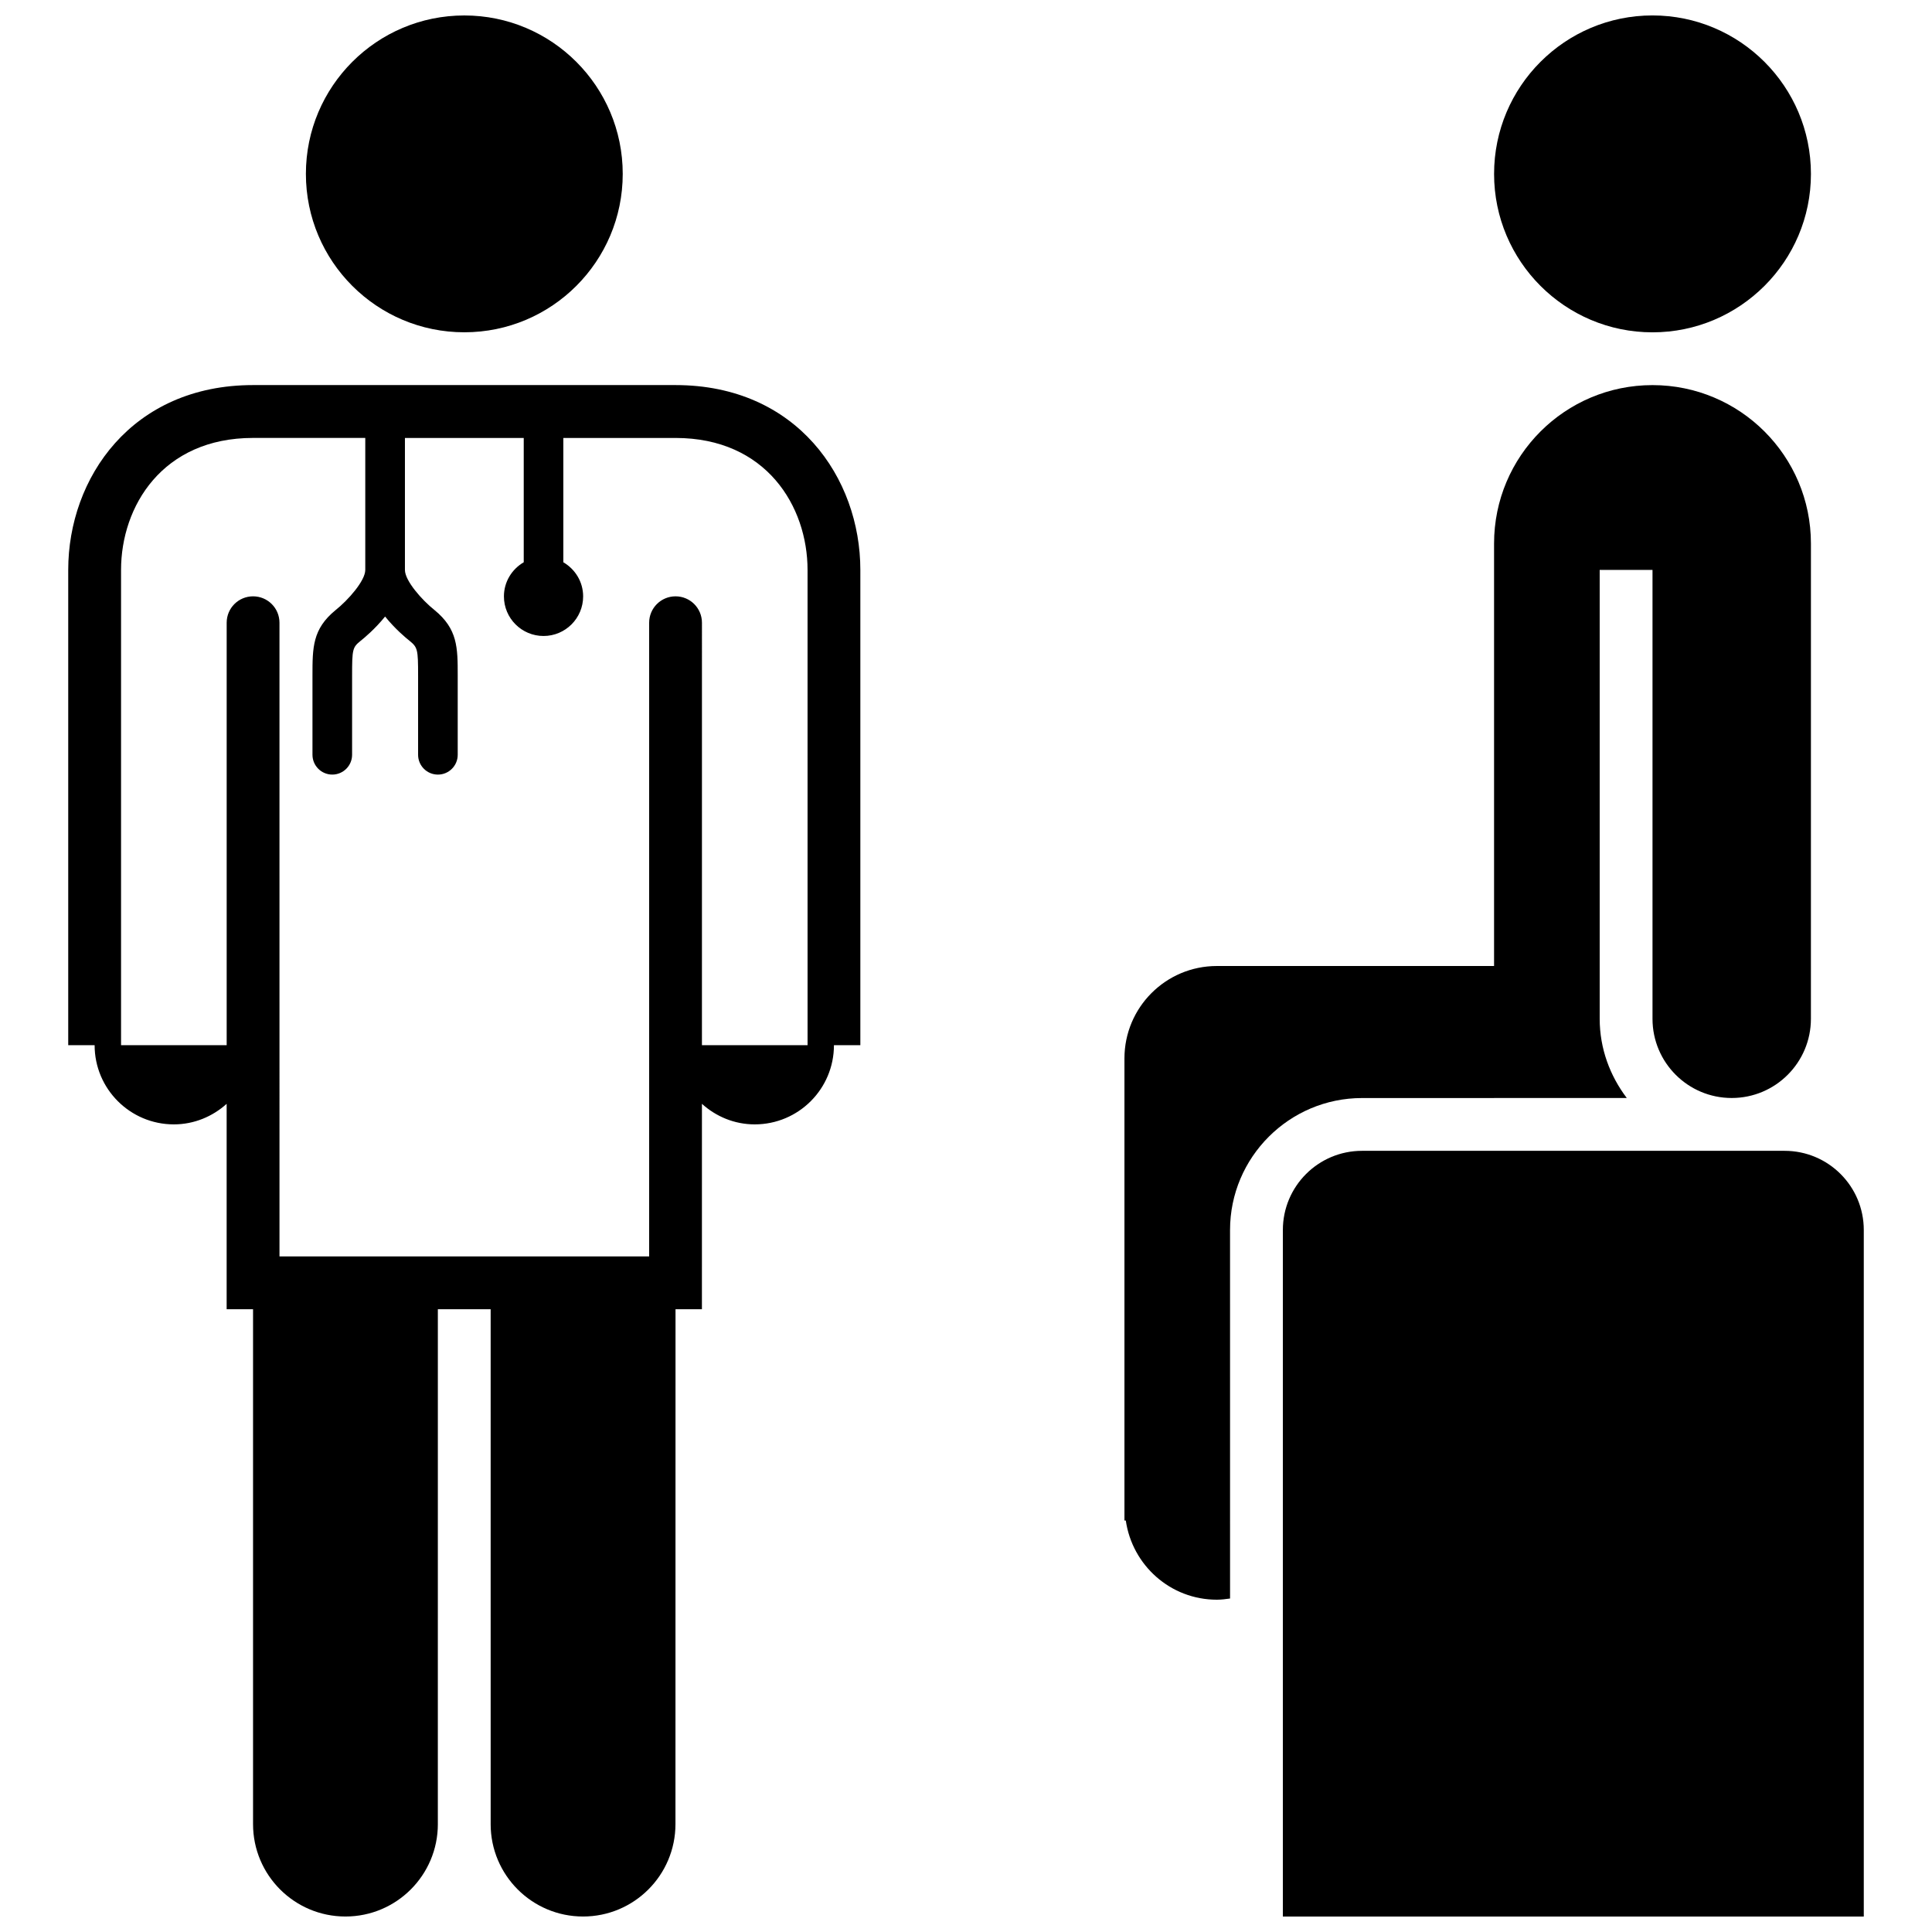
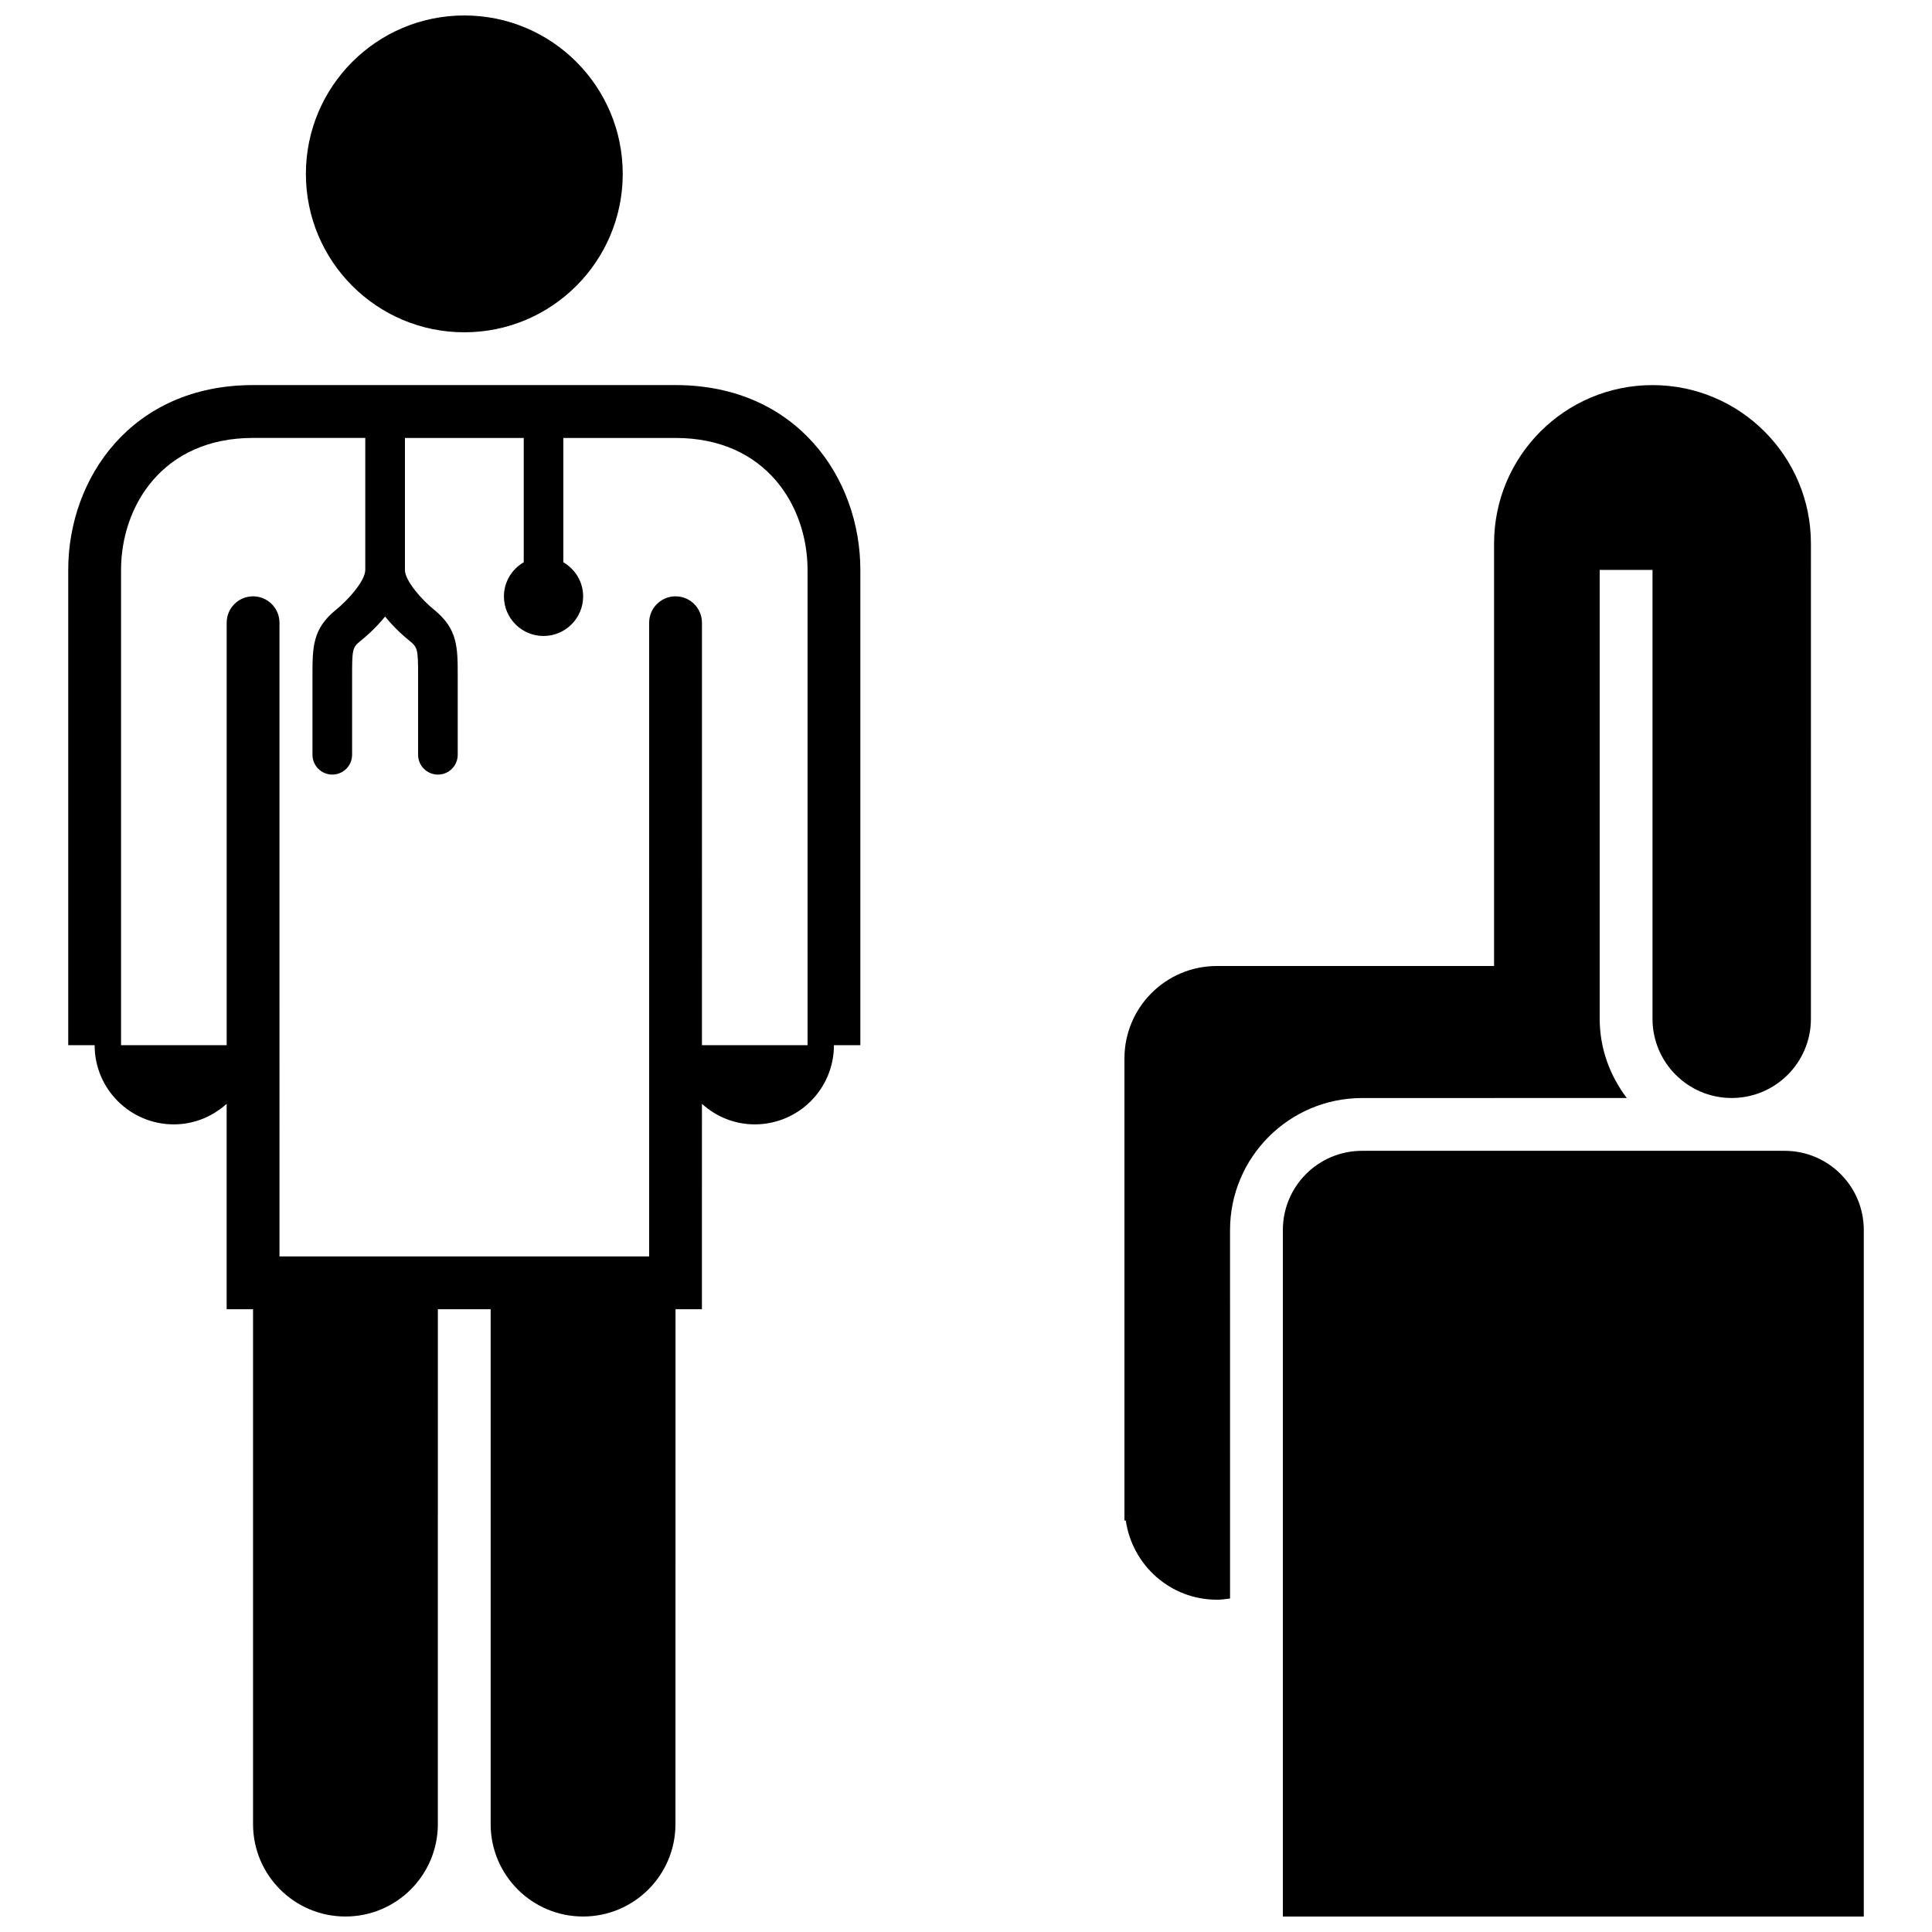
<svg xmlns="http://www.w3.org/2000/svg" width="800px" height="800px" version="1.1" viewBox="144 144 512 512">
  <defs>
    <clipPath id="d">
      <path d="m539 148.09h85v84.906h-85z" />
    </clipPath>
    <clipPath id="c">
      <path d="m225 148.09h85v84.906h-85z" />
    </clipPath>
    <clipPath id="b">
      <path d="m162 246h211v405.9h-211z" />
    </clipPath>
    <clipPath id="a">
      <path d="m483 448h155v203.9h-155z" />
    </clipPath>
  </defs>
  <g clip-path="url(#d)">
-     <path d="m581.92 232.07c23.156 0 41.996-18.816 41.996-41.977 0-23.207-18.844-42.004-41.996-42.004-23.16 0-41.973 18.797-41.973 42.004 0 23.16 18.812 41.977 41.973 41.977z" />
-   </g>
+     </g>
  <g clip-path="url(#c)">
    <path d="m309.03 190.08c0 23.184-18.797 41.98-41.98 41.98-23.188 0-41.984-18.797-41.984-41.98 0-23.188 18.797-41.984 41.984-41.984 23.184 0 41.98 18.797 41.98 41.984" />
  </g>
  <g clip-path="url(#b)">
    <path d="m323.02 246.05h-111.96c-32.156 0-48.98 24.641-48.98 48.984v125.95h6.996c0 11.598 9.406 20.988 20.992 20.988 5.394 0 10.277-2.098 13.996-5.445v54.43h6.996v136.45c0 13.527 10.965 24.488 24.488 24.488 13.527 0 24.488-10.969 24.488-24.488 0-0.02-0.004-0.051-0.004-0.07l0.004-136.38h13.992l0.004 136.38c0 0.02-0.004 0.051-0.004 0.07 0 13.527 10.965 24.488 24.488 24.488 13.527 0 24.488-10.969 24.488-24.488l0.016-136.45h6.996l0.004-54.43c3.719 3.352 8.594 5.445 13.992 5.445 11.594 0 20.992-9.391 20.992-20.988h6.996v-125.95c0-24.344-16.824-48.984-48.984-48.984zm34.988 174.94h-27.988l0.004-111.96c0-3.871-3.133-6.996-6.996-6.996s-6.996 3.129-6.996 6.996v167.93h-97.965l-0.004-167.93c0-3.871-3.129-6.996-6.996-6.996-3.871 0-6.996 3.129-6.996 6.996v111.96h-27.992v-125.95c0-16.852 10.949-34.984 34.984-34.984h29.738v34.984c0 2.871-4.551 8.012-7.906 10.676-6.086 4.992-6.086 9.895-6.086 17.316v20.992c0 2.898 2.352 5.25 5.25 5.25s5.25-2.352 5.25-5.25v-20.992c0-6.941 0.125-7.457 2.168-9.129 0.977-0.77 3.891-3.18 6.578-6.516 2.676 3.32 5.562 5.715 6.5 6.449 2.121 1.738 2.246 2.258 2.246 9.199v20.992c0 2.898 2.348 5.25 5.25 5.25 2.902 0 5.25-2.352 5.25-5.25v-20.992c0-7.422 0-12.324-6.16-17.371-3.285-2.606-7.828-7.742-7.828-10.617v-34.984h31.484v32.945c-3.125 1.82-5.25 5.164-5.25 9.039 0 5.793 4.699 10.496 10.496 10.496 5.793 0 10.496-4.699 10.496-10.496 0-3.875-2.125-7.219-5.25-9.039v-32.945h29.738c24.035 0 34.984 18.137 34.984 34.984l0.004 125.95z" />
  </g>
  <path d="m539.95 434.98h35.164c-4.445-5.863-7.18-13.09-7.18-20.992v-118.95h13.996v118.95c0 11.598 9.402 20.992 20.988 20.992 11.594 0 20.992-9.395 20.992-20.992l0.004-118.95v-6.996c0-23.184-18.797-41.984-41.984-41.984-23.191 0-41.988 18.797-41.988 41.984v111.96h-73.465c-13.527 0-24.488 10.969-24.488 24.488v122.46h0.359c1.707 11.848 11.809 20.988 24.133 20.988 1.195 0 2.352-0.156 3.496-0.316l-0.004-97.645c0-19.289 15.695-34.984 34.984-34.984h34.992z" />
  <g clip-path="url(#a)">
    <path d="m616.92 448.98h-111.96c-11.598 0-20.988 9.391-20.988 20.988v181.93h153.95v-181.93c0-11.598-9.395-20.988-20.992-20.988z" />
  </g>
</svg>